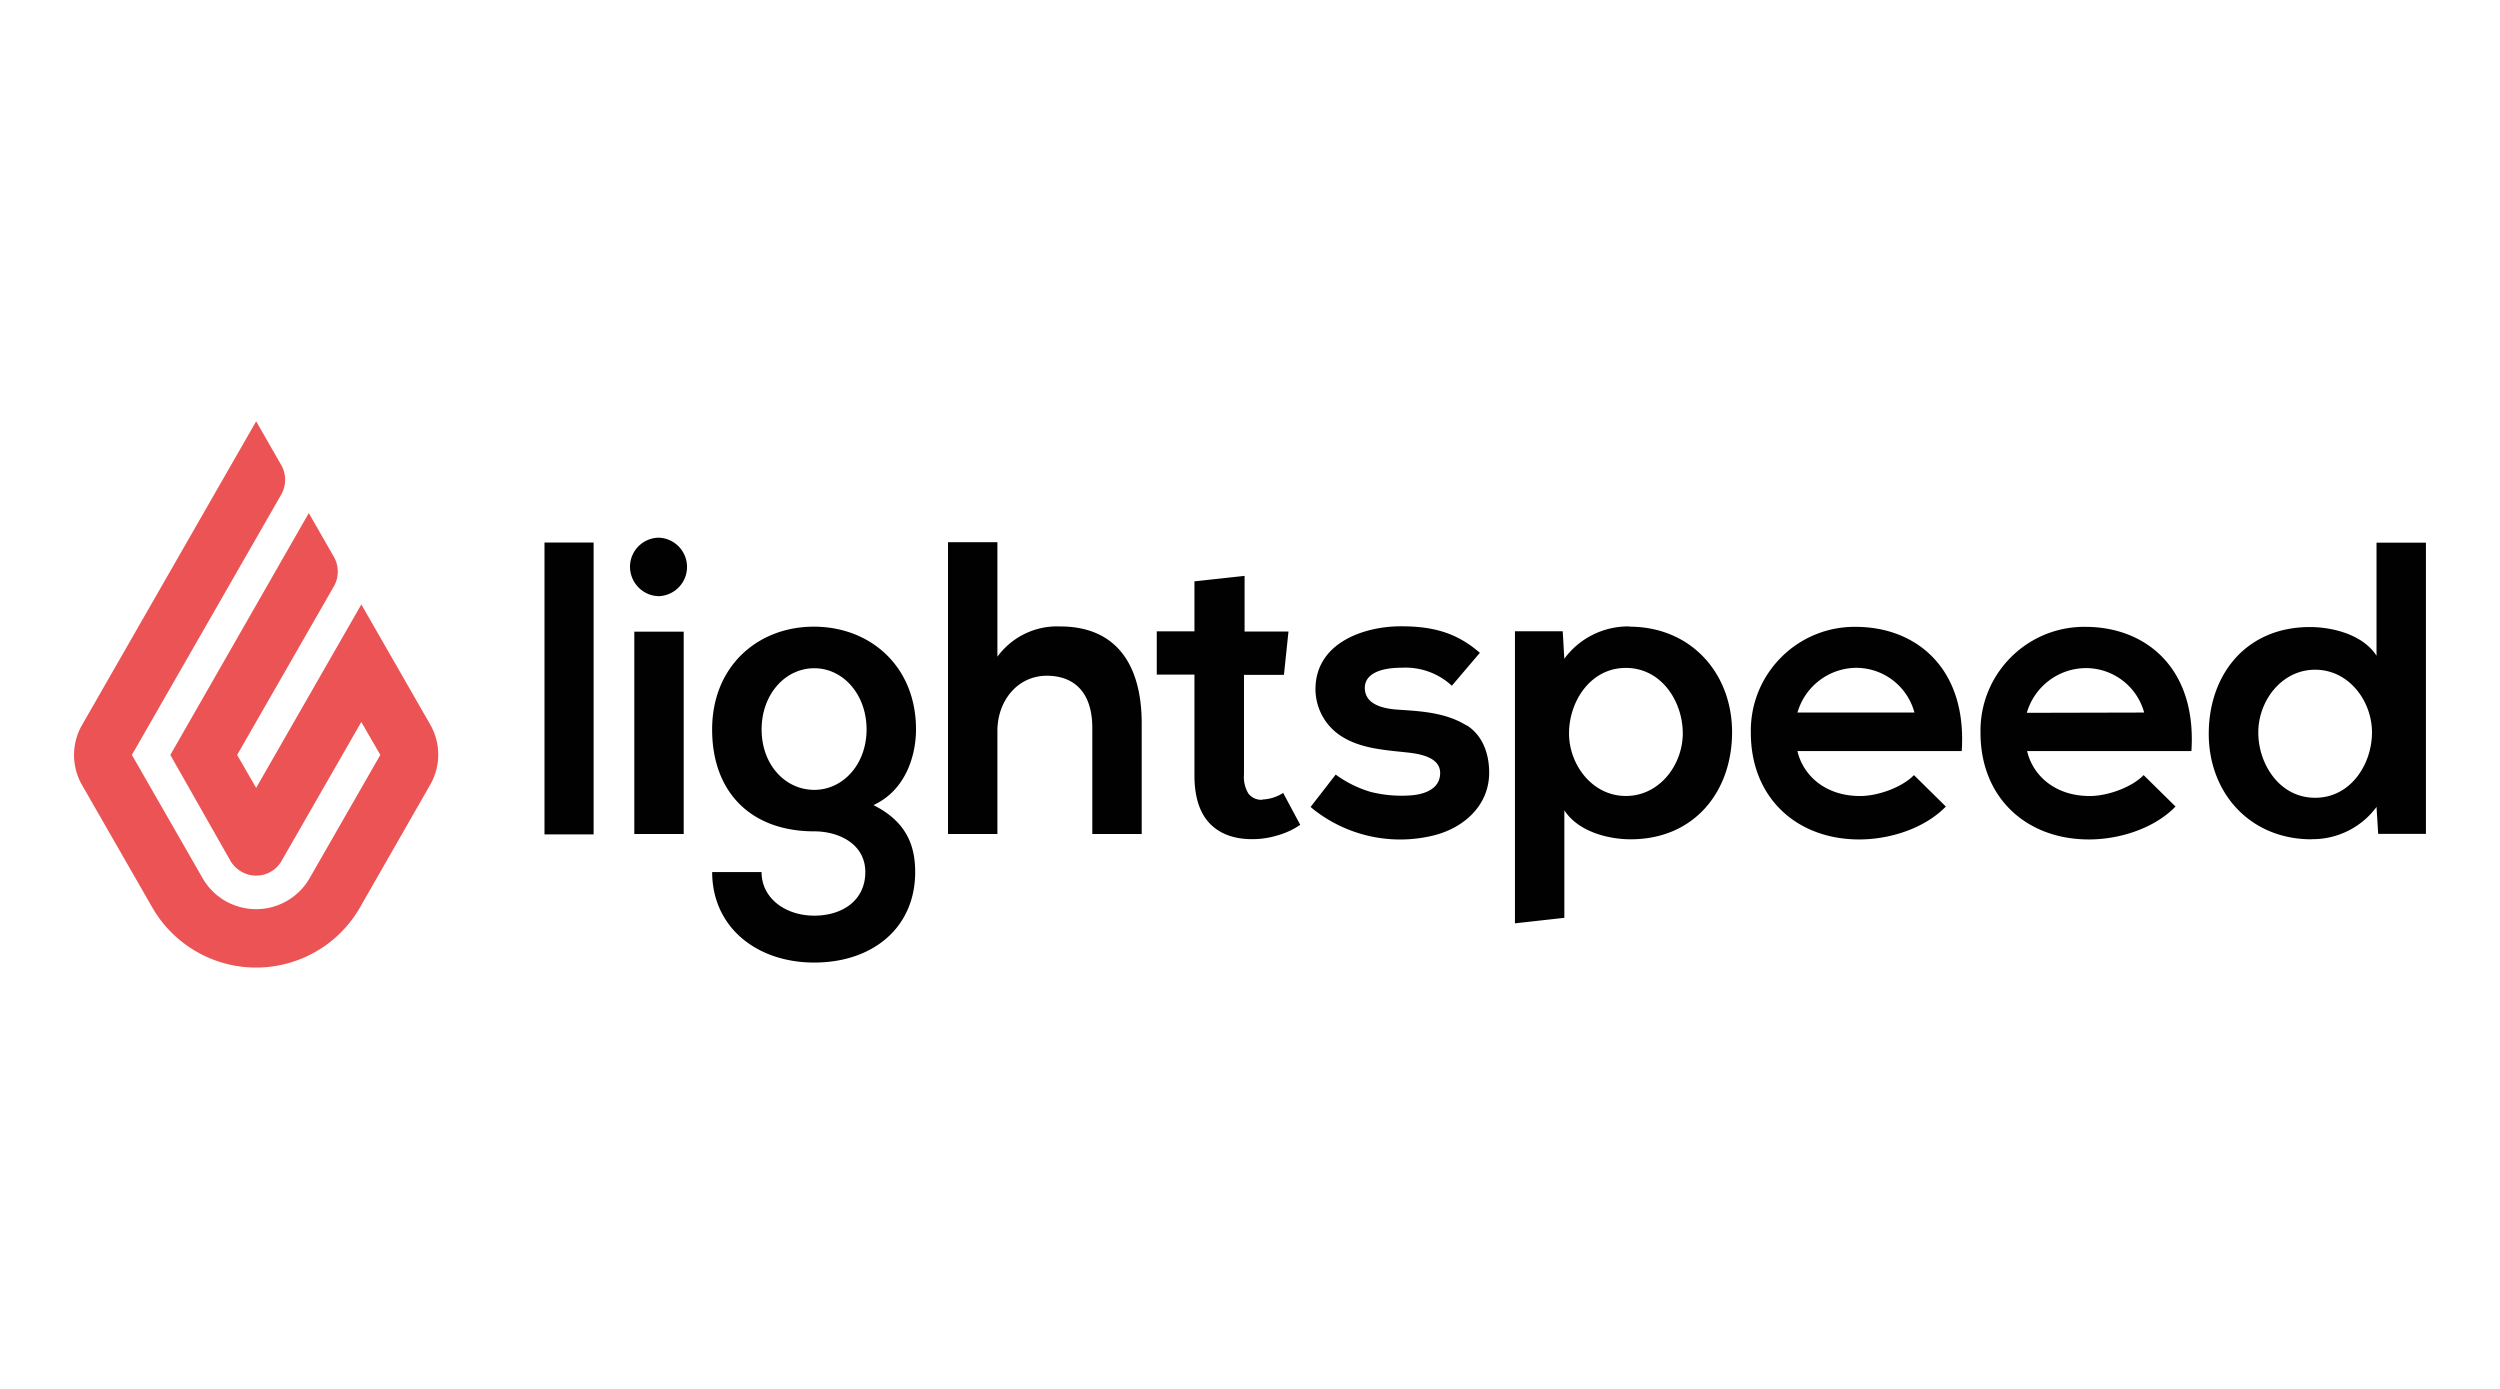
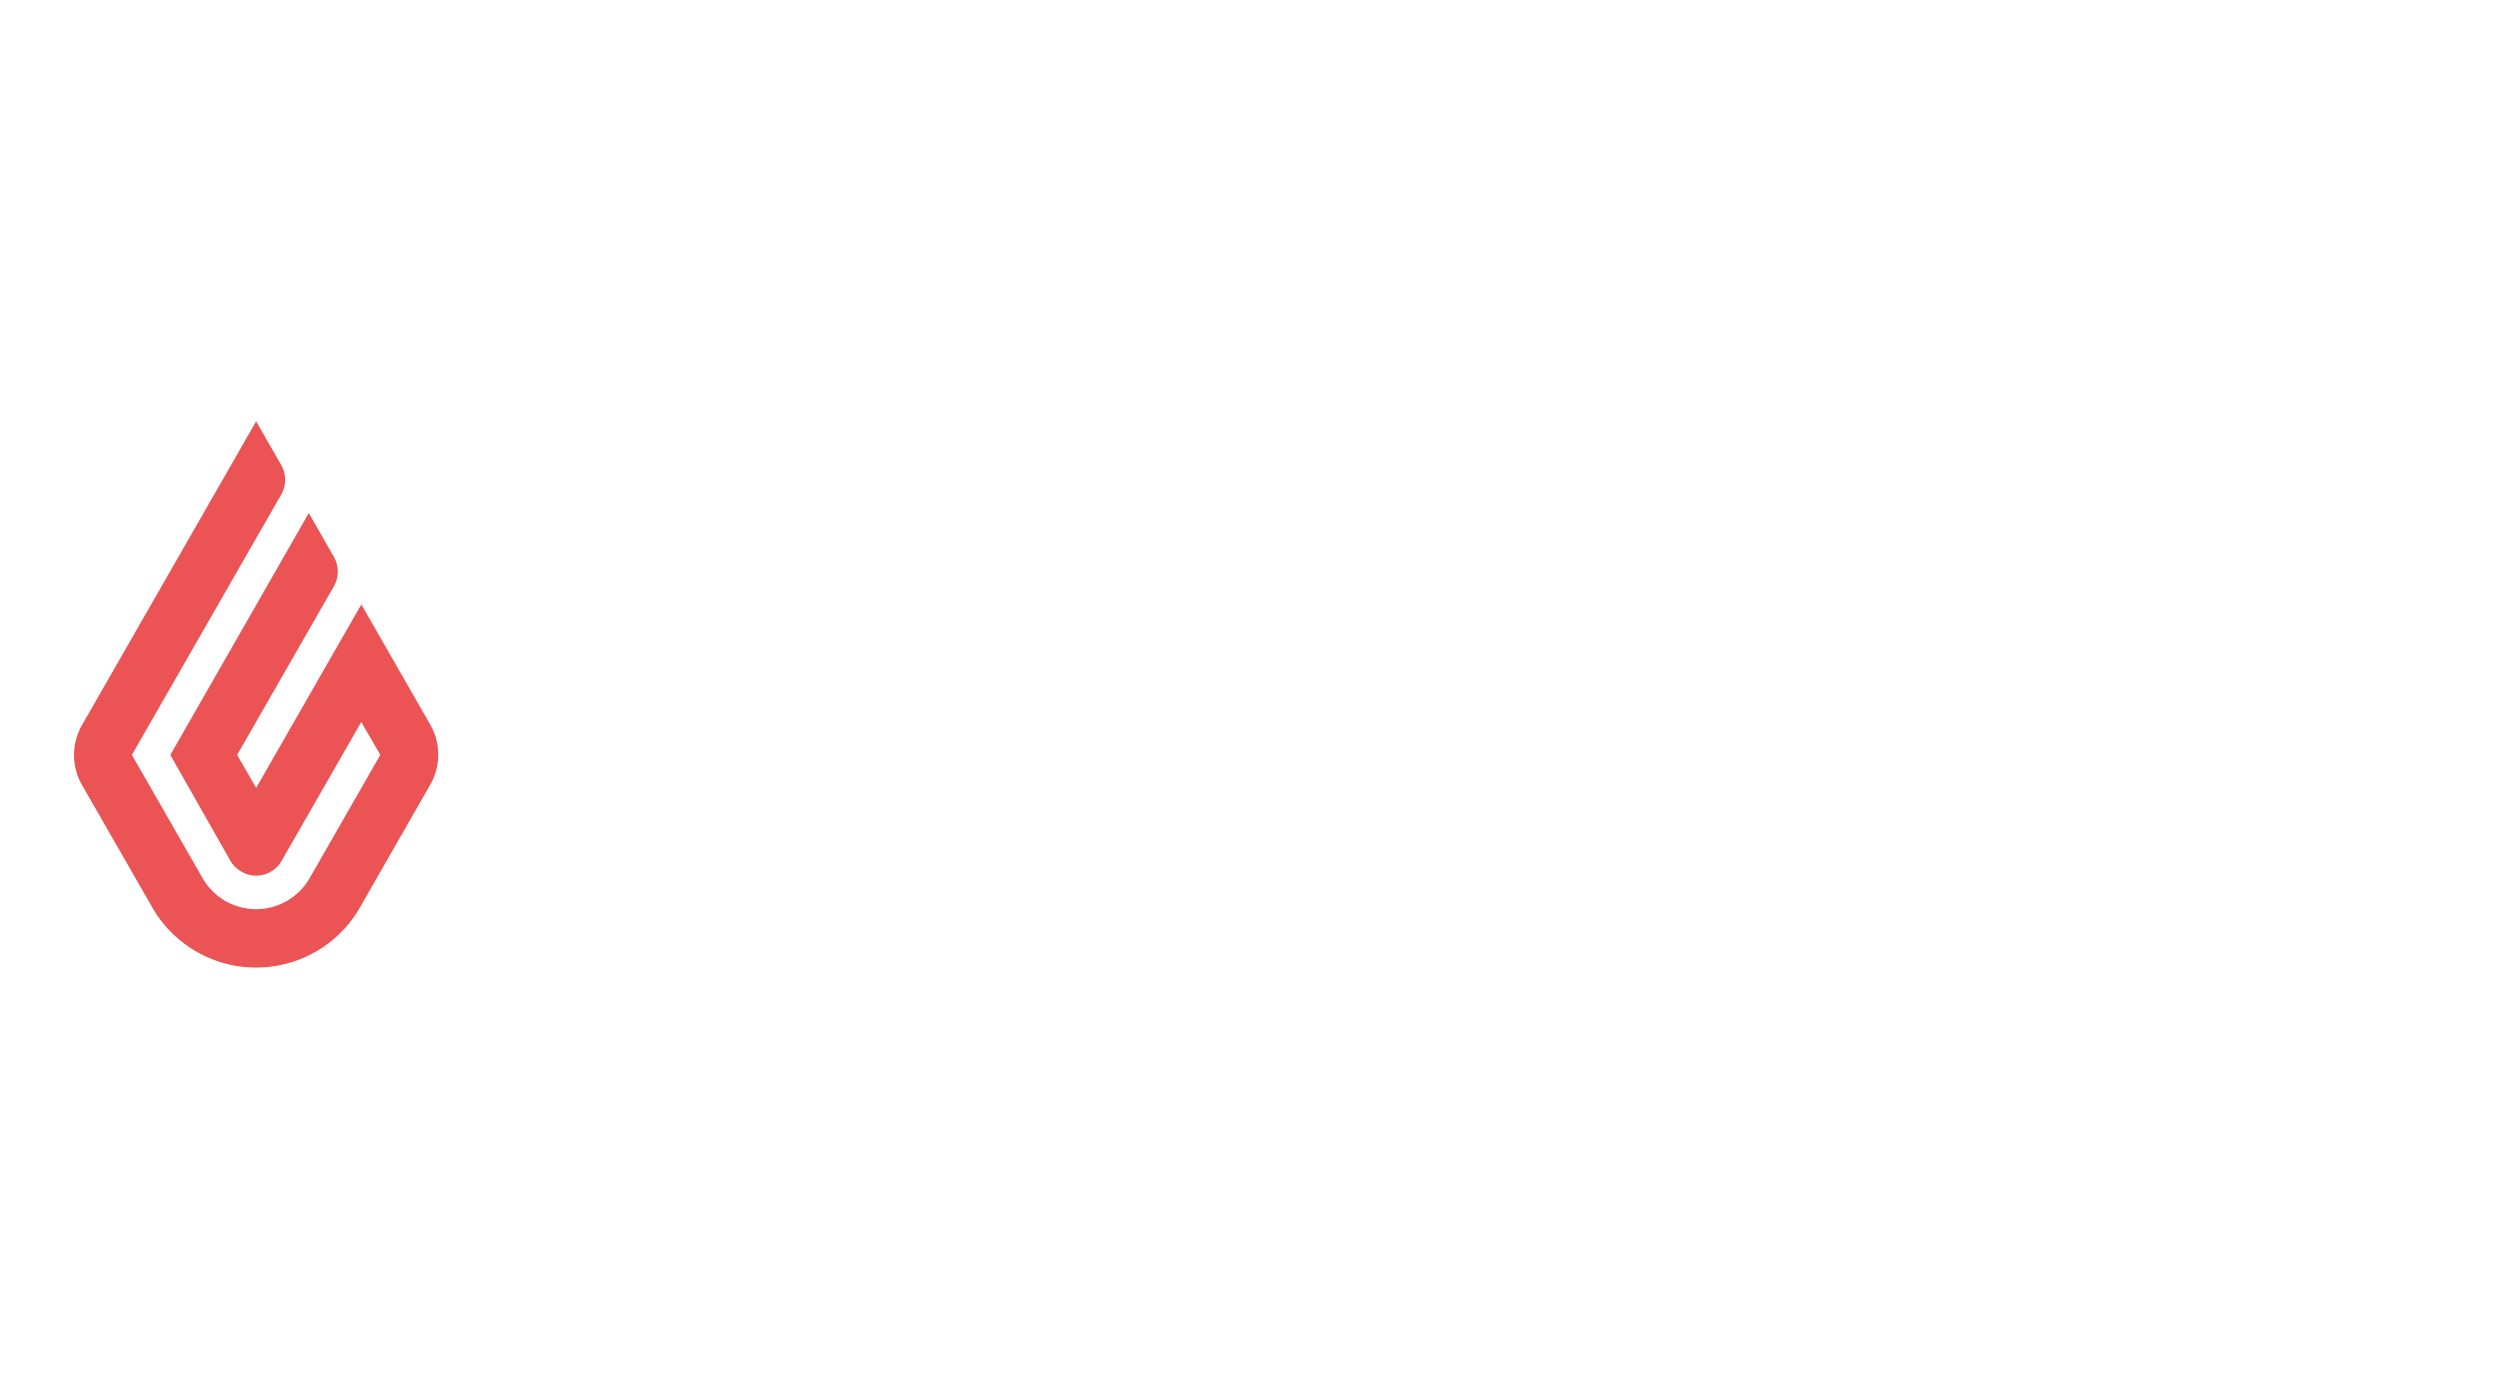
<svg xmlns="http://www.w3.org/2000/svg" xml:space="preserve" style="enable-background:new 0 0 540 300" viewBox="0 0 540 300">
  <path d="m55.33 91 5.43 9.48a6.414 6.414 0 0 1 0 6.32l-32.27 56.26 15.23 26.55c3.62 6.41 11.75 8.66 18.16 5.04a13.26 13.26 0 0 0 5.04-5.04l15.23-26.55-4.11-7.11-17.27 30.09c-1.76 2.97-5.58 3.98-8.57 2.26a6.504 6.504 0 0 1-2.37-2.26l-13.04-22.97 29.91-52.25 5.43 9.48a6.433 6.433 0 0 1 0 6.33l-20.91 36.44 4.11 7.11 22.72-39.62 14.9 25.98c2.28 4 2.28 8.92 0 12.92L77.8 195.93c-7.07 12.41-22.86 16.74-35.28 9.67-4.03-2.3-7.38-5.64-9.67-9.67l-15.14-26.38a13.026 13.026 0 0 1 0-12.93L55.33 91" style="fill:#ec5354" />
-   <path d="M175.79 135.36c-12.13 0-21.97 8.56-21.97 22.2s8.46 22.01 22.05 22.01c5.38 0 11.04 2.76 11.04 8.8s-4.85 9.41-11.04 9.41-11.37-3.73-11.37-9.41h-10.67c0 11.79 9.48 19.54 22.05 19.54s21.8-7.47 21.8-19.54c0-5.6-1.77-10.83-9.01-14.47 7.11-3.28 9.19-10.93 9.19-16.35 0-13.66-9.9-22.19-22.07-22.19zm.09 35.25c-6.26 0-11.37-5.42-11.37-13.04s5.11-13.23 11.37-13.23 11.3 5.68 11.3 13.23c-.01 7.55-5.11 13.04-11.3 13.04zm261.97-8.4c1.19 5.19 5.93 9.73 13.53 9.73 3.96 0 9.17-1.94 11.64-4.52l6.89 6.79c-4.59 4.74-12.08 7.11-18.71 7.11-13.57 0-23.41-9.07-23.41-23.01-.26-12.39 9.57-22.65 21.96-22.91.23 0 .46-.01.69 0 13.16 0 24.09 9.04 22.9 26.83h-35.51l.02-.02zm25.29-8.3a13.042 13.042 0 0 0-12.64-9.6c-5.91.06-11.07 3.99-12.71 9.66l25.35-.06zm-74.9 8.3c1.19 5.19 5.93 9.73 13.53 9.73 3.96 0 9.17-1.94 11.64-4.52l6.89 6.79c-4.59 4.74-12.09 7.11-18.71 7.11-13.57 0-23.41-9.07-23.41-23.01-.26-12.39 9.57-22.65 21.96-22.91.23 0 .45-.01.68 0 13.17 0 24.1 9.04 22.91 26.83h-35.51l.02-.02zm25.28-8.3a13.042 13.042 0 0 0-12.57-9.66c-5.9.05-11.07 3.99-12.7 9.66h25.27zm-184.57-18.6a15.956 15.956 0 0 0-13.51 6.54v-24.73h-10.67v63.03h10.67v-22.26c0-6.54 4.37-11.93 10.67-11.93 5.7 0 9.83 3.35 9.83 11.31v22.87h10.67v-23.63c.06-12.81-5.38-21.2-17.66-21.2zm123.02 0a17.13 17.13 0 0 0-14.08 6.98l-.34-5.93h-10.32v63.08l10.67-1.19v-23.23c3.06 4.74 9.72 6.27 14.3 6.27 13.87 0 21.93-10.42 21.93-23.13s-8.84-22.8-22.2-22.8l.04-.05zm-.78 36.62c-7.28 0-12.28-6.76-12.28-13.54s4.55-14.12 12.28-14.12 12.29 7.31 12.29 14.12c0 6.8-5 13.54-12.29 13.54zm148.09 9.33c5.53.08 10.76-2.51 14.05-6.96l.36 5.82H524v-62.9h-10.67v24.42c-3.06-4.74-9.83-6.2-14.38-6.2-13.87 0-21.86 10.34-21.86 23.07s8.87 22.78 22.2 22.78l-.01-.03zm.79-36.6c7.28 0 12.28 6.74 12.28 13.55s-4.56 14.11-12.28 14.11-12.28-7.31-12.28-14.11c0-6.79 5.01-13.55 12.28-13.55zm-227.38 28.09a3.55 3.55 0 0 1-3.01-1.3c-.76-1.24-1.1-2.7-.98-4.15v-21.53h8.63l.98-9.36h-9.48v-12.02L258 125.57v10.8h-8.14v9.35H258v21.75c0 4.5 1.04 7.92 3.15 10.23s5.22 3.56 9.32 3.56c1.85 0 3.69-.27 5.46-.81 1.75-.49 3.42-1.26 4.92-2.29l-3.69-6.89a8.79 8.79 0 0 1-4.5 1.42l.03.06zm44.08-16.05c-4.35-2.71-9.48-3.07-14.5-3.39-2.93-.17-7.47-.87-7.47-4.74 0-2.75 2.84-4.34 7.98-4.34 3.98-.22 7.89 1.18 10.82 3.89l6.05-7.11c-5.06-4.4-10.21-5.73-17.05-5.73-7.98 0-18.46 3.56-18.46 13.61.03 4.18 2.2 8.05 5.76 10.24 4.07 2.55 9.25 2.89 13.82 3.38 3.06.32 8.07 1.09 7.27 5.35-.58 3.01-4.11 3.86-6.7 3.97-2.75.16-5.5-.1-8.17-.76-2.73-.8-5.31-2.07-7.61-3.76l-5.42 6.99.65.55a30.227 30.227 0 0 0 25.57 5.69c6.61-1.51 12.35-6.38 12.35-13.64 0-4.08-1.39-8.08-4.91-10.27l.02.07zm-179.76 23.45h10.67v-43.71h-10.67v43.71zm-.93-57.69c-.01-3.48 2.79-6.31 6.27-6.32 3.49.15 6.19 3.1 6.04 6.59a6.317 6.317 0 0 1-6.04 6.04 6.223 6.223 0 0 1-4.42-1.88 6.369 6.369 0 0 1-1.85-4.48v.05zm-7.86 57.77v-63.05h-10.61v63.05h10.61z" style="fill:#010101" />
</svg>